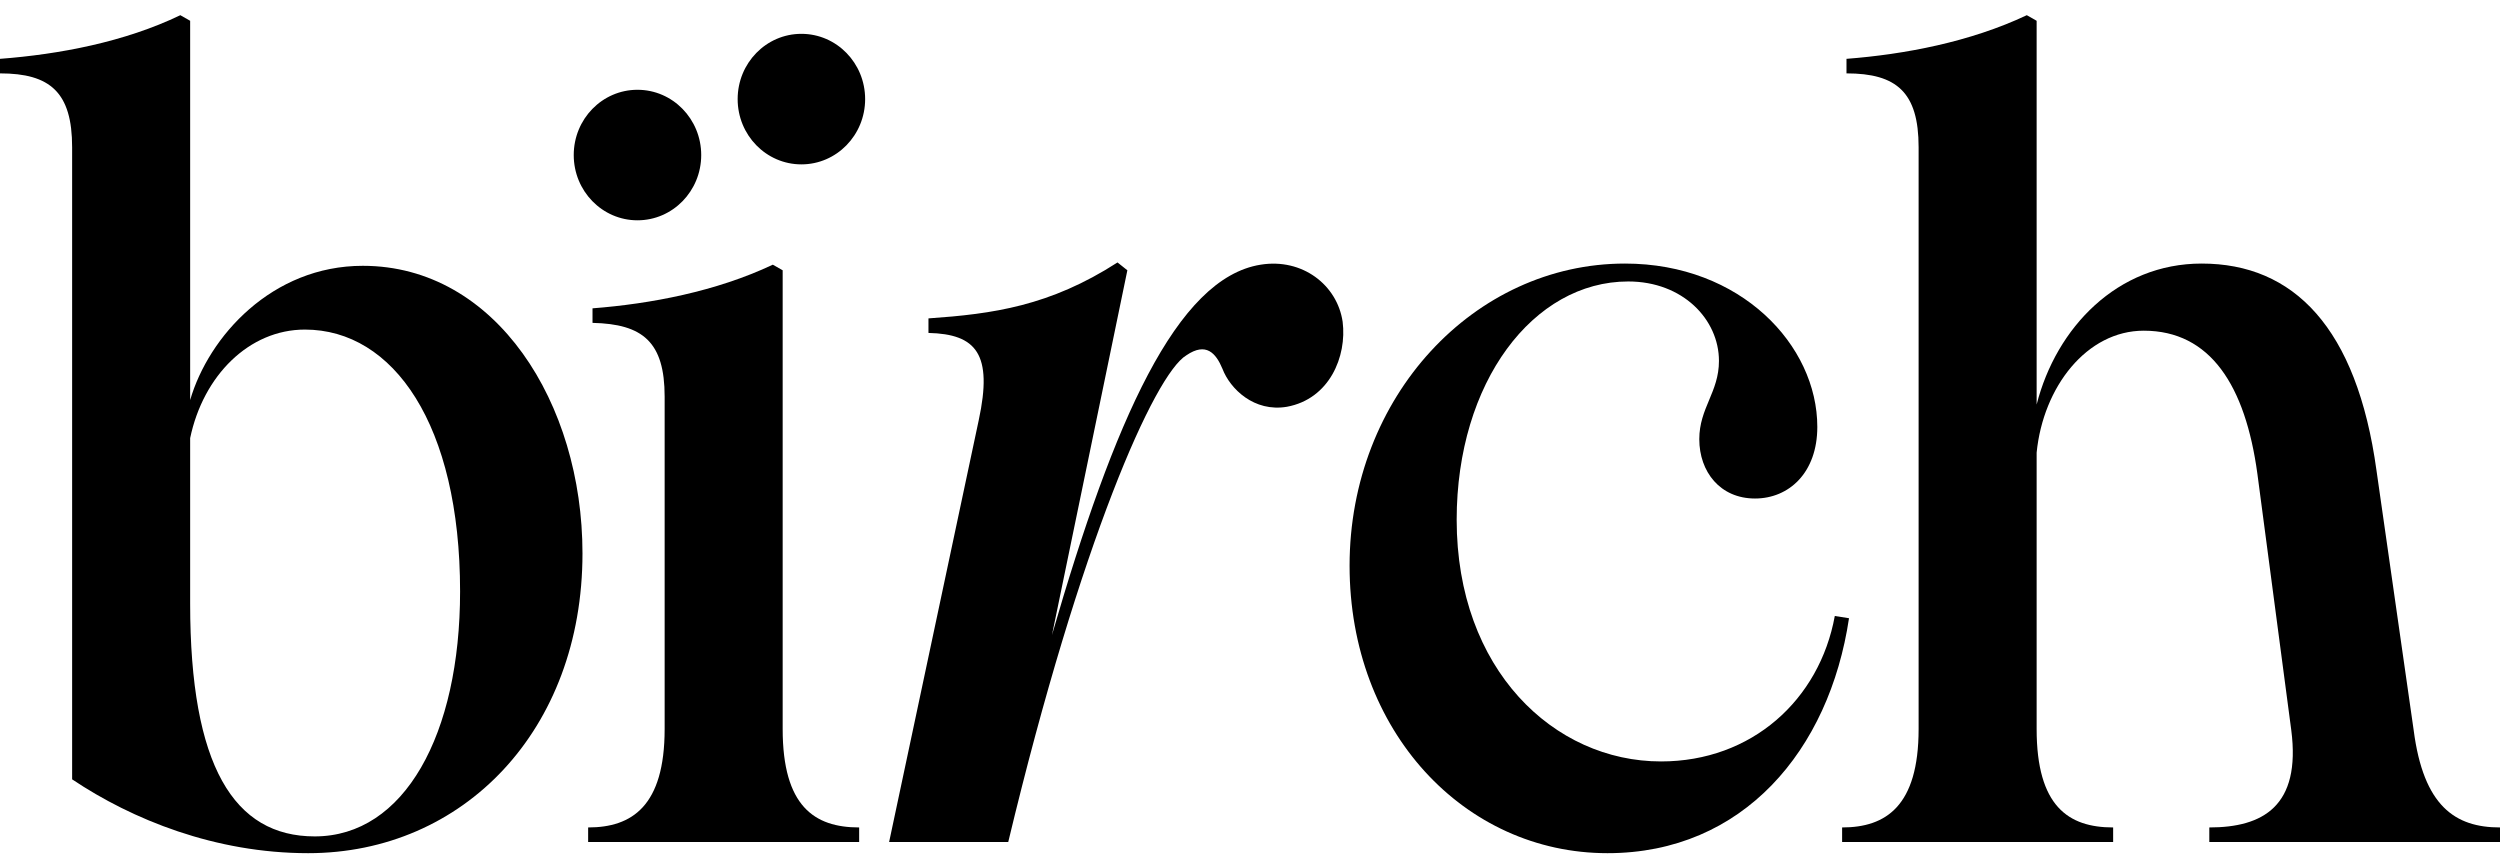
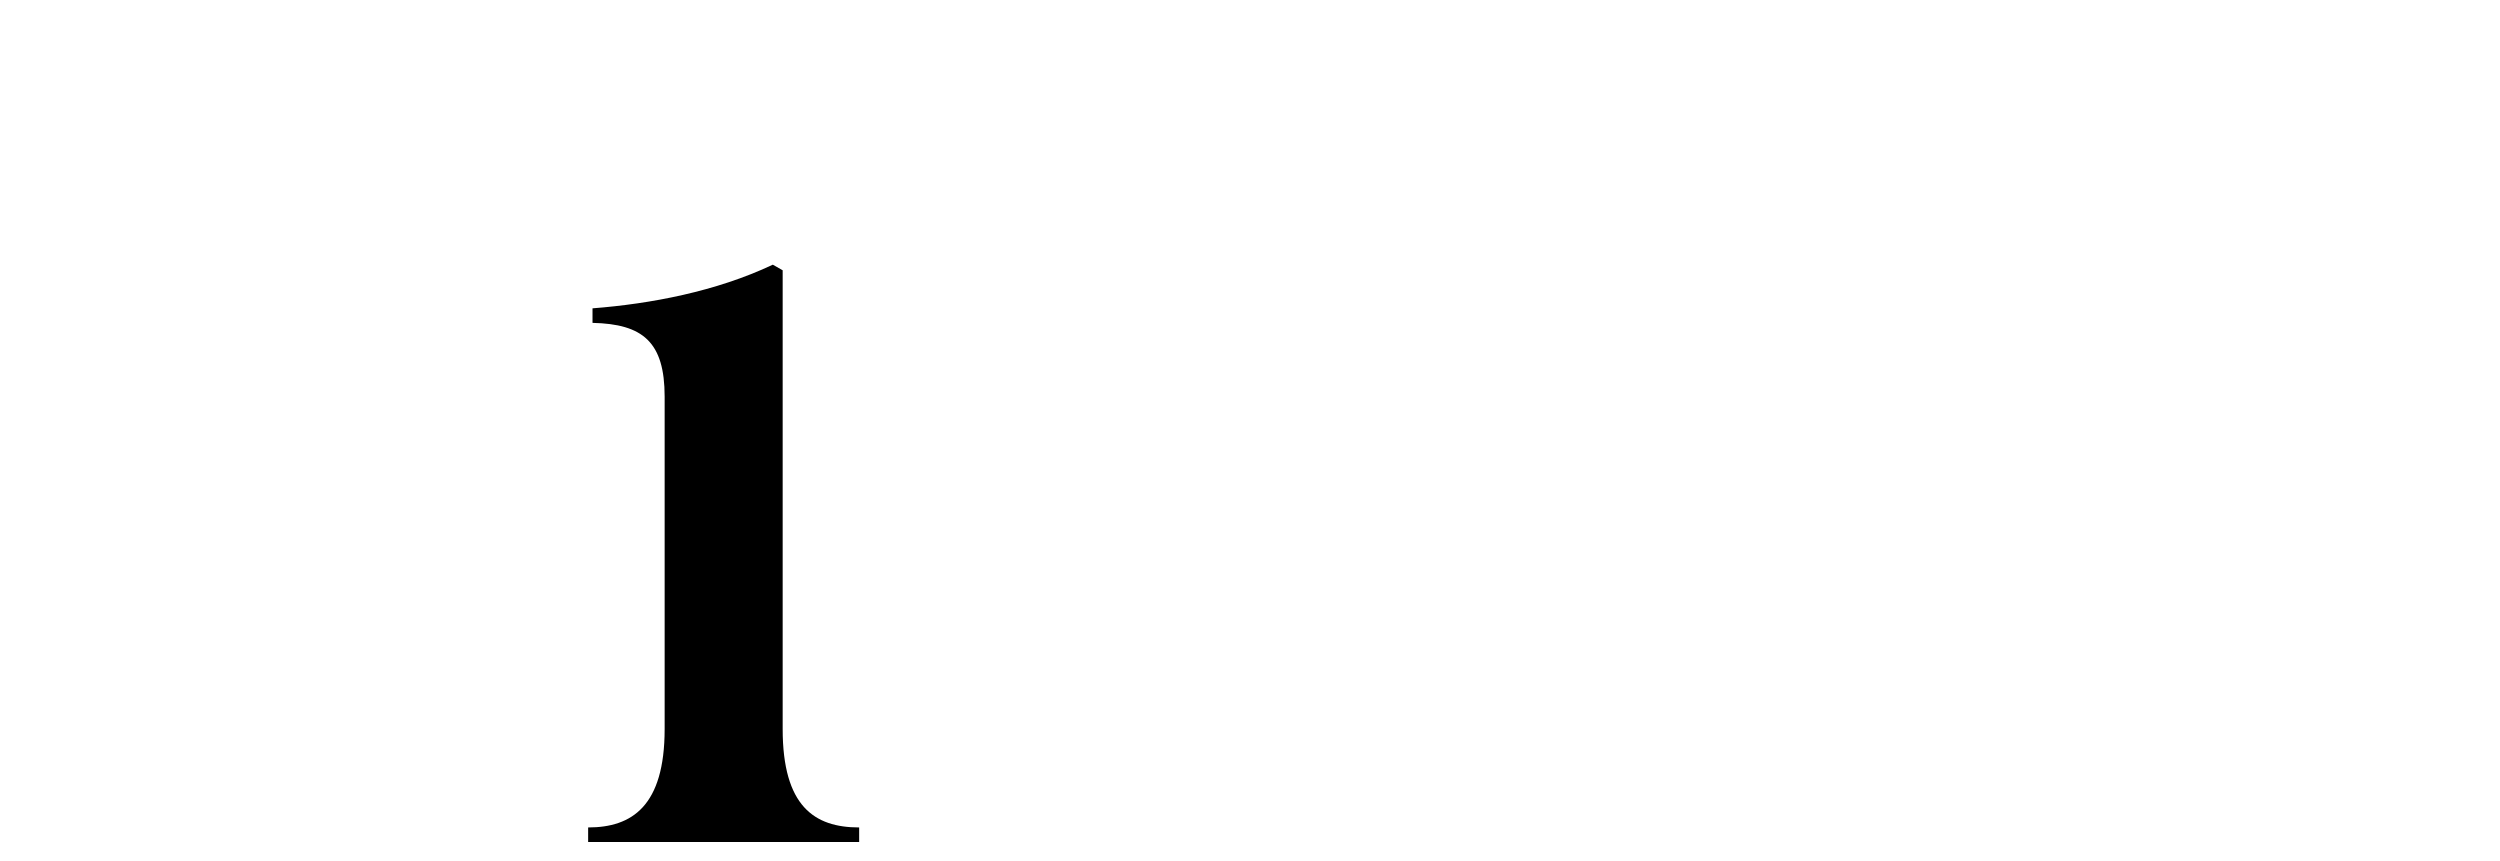
<svg xmlns="http://www.w3.org/2000/svg" fill="none" height="100%" viewBox="0 0 148 51" width="100%">
-   <path clip-rule="evenodd" d="M47.442 9.731C49.527 9.731 51.216 8.001 51.216 5.867C51.216 3.733 49.527 2.003 47.442 2.003C45.358 2.003 43.669 3.733 43.669 5.867C43.669 8.001 45.358 9.731 47.442 9.731ZM37.738 13.042C39.823 13.042 41.512 11.312 41.512 9.179C41.512 7.045 39.823 5.315 37.738 5.315C35.654 5.315 33.965 7.045 33.965 9.179C33.965 11.312 35.654 13.042 37.738 13.042Z" fill="currentColor" fill-rule="evenodd" />
-   <path d="M130.791 49.846V48.985C133.961 48.985 136.225 47.727 135.643 43.223L133.638 28.055C132.926 22.823 130.856 19.577 126.909 19.577C123.545 19.577 120.957 22.889 120.569 26.797V43.156C120.569 47.727 122.445 48.985 125.098 48.985V49.846H109.053V48.985C111.641 48.985 113.582 47.727 113.582 43.156V8.715C113.582 5.47 112.288 4.344 109.312 4.344V3.483C112.741 3.218 116.623 2.489 119.987 0.899L120.569 1.231V23.949C121.734 19.379 125.357 15.603 130.338 15.603C135.773 15.603 139.525 19.379 140.689 27.857L142.889 43.223C143.471 47.727 145.347 48.985 148 48.985V49.846H130.791Z" fill="currentColor" />
-   <path d="M95.163 50.508C86.688 50.508 79.895 43.289 79.895 33.486C79.895 23.485 87.27 15.603 96.198 15.603C103.056 15.603 107.585 20.438 107.585 25.273C107.585 27.989 105.903 29.512 103.897 29.512C101.827 29.512 100.598 27.923 100.598 26.002C100.598 24.147 101.762 23.22 101.762 21.366C101.762 18.915 99.627 16.663 96.392 16.663C90.764 16.663 86.235 22.624 86.235 30.771C86.235 39.646 91.993 45.077 98.333 45.077C103.703 45.077 107.714 41.434 108.62 36.467L109.461 36.599C108.296 44.415 103.185 50.508 95.163 50.508Z" fill="currentColor" />
-   <path d="M57.941 24.876C58.782 20.968 57.812 19.776 54.965 19.71V18.849C58.782 18.584 62.146 18.12 66.157 15.537L66.74 16.001L62.276 37.593C65.963 24.876 69.651 16.464 74.632 15.669C77.091 15.272 79.161 16.862 79.484 19.047C79.743 21.101 78.708 23.617 76.185 24.081C74.244 24.412 72.821 23.021 72.368 21.829C71.98 20.902 71.398 20.24 70.233 21.034C68.357 22.16 63.958 32.029 59.688 49.846H52.636L57.941 24.876Z" fill="currentColor" />
  <path d="M34.818 49.846V48.985C37.406 48.985 39.347 47.727 39.347 43.156V23.485C39.347 20.24 38.053 19.18 35.077 19.114V18.253C38.506 17.988 42.387 17.259 45.751 15.669L46.334 16.001V43.156C46.334 47.727 48.21 48.985 50.862 48.985V49.846H34.818Z" fill="currentColor" />
-   <path d="M18.244 50.508C12.745 50.508 7.828 48.521 4.27 46.137V8.715C4.27 5.47 2.976 4.344 0 4.344V3.483C3.494 3.218 7.375 2.489 10.675 0.899L11.257 1.231V23.684C12.357 19.908 16.109 15.736 21.479 15.736C29.372 15.736 34.483 23.883 34.483 32.758C34.483 43.223 27.431 50.508 18.244 50.508ZM11.257 35.738C11.257 45.342 13.845 49.515 18.632 49.515C23.937 49.515 27.237 43.488 27.237 35.01C27.237 25.141 23.29 19.511 18.05 19.511C14.751 19.511 12.033 22.227 11.257 25.936V35.738Z" fill="currentColor" />
</svg>